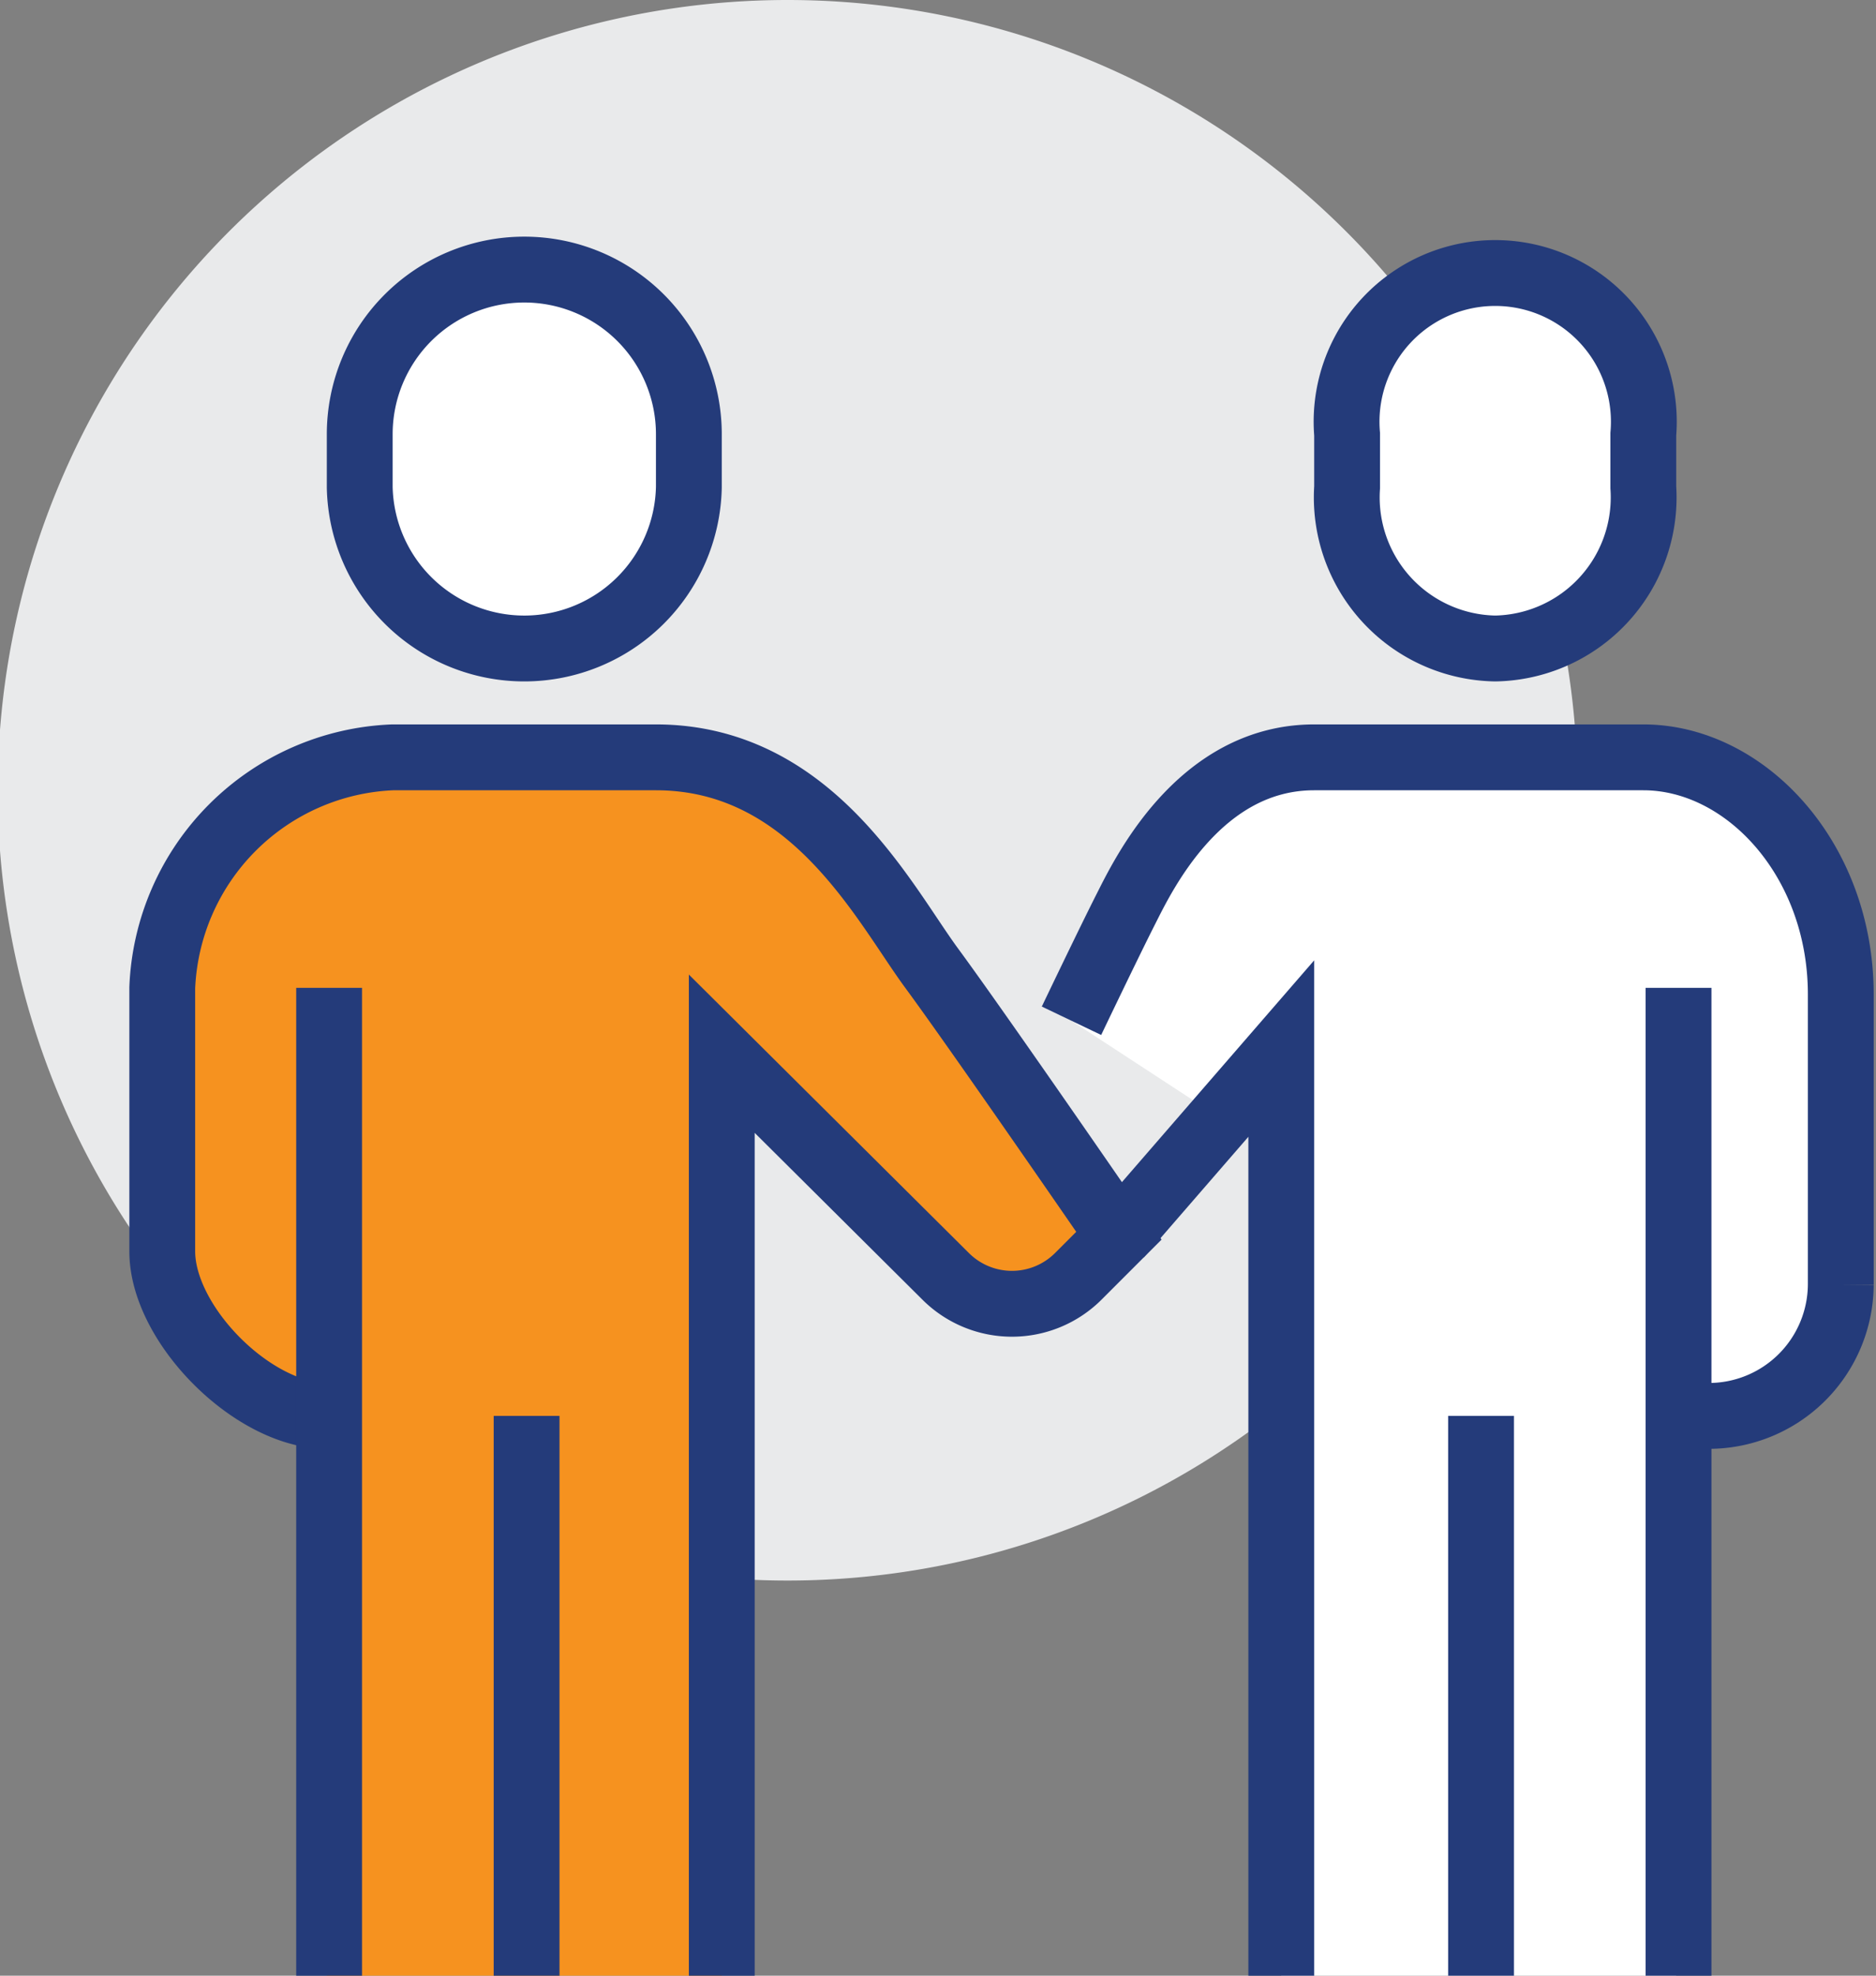
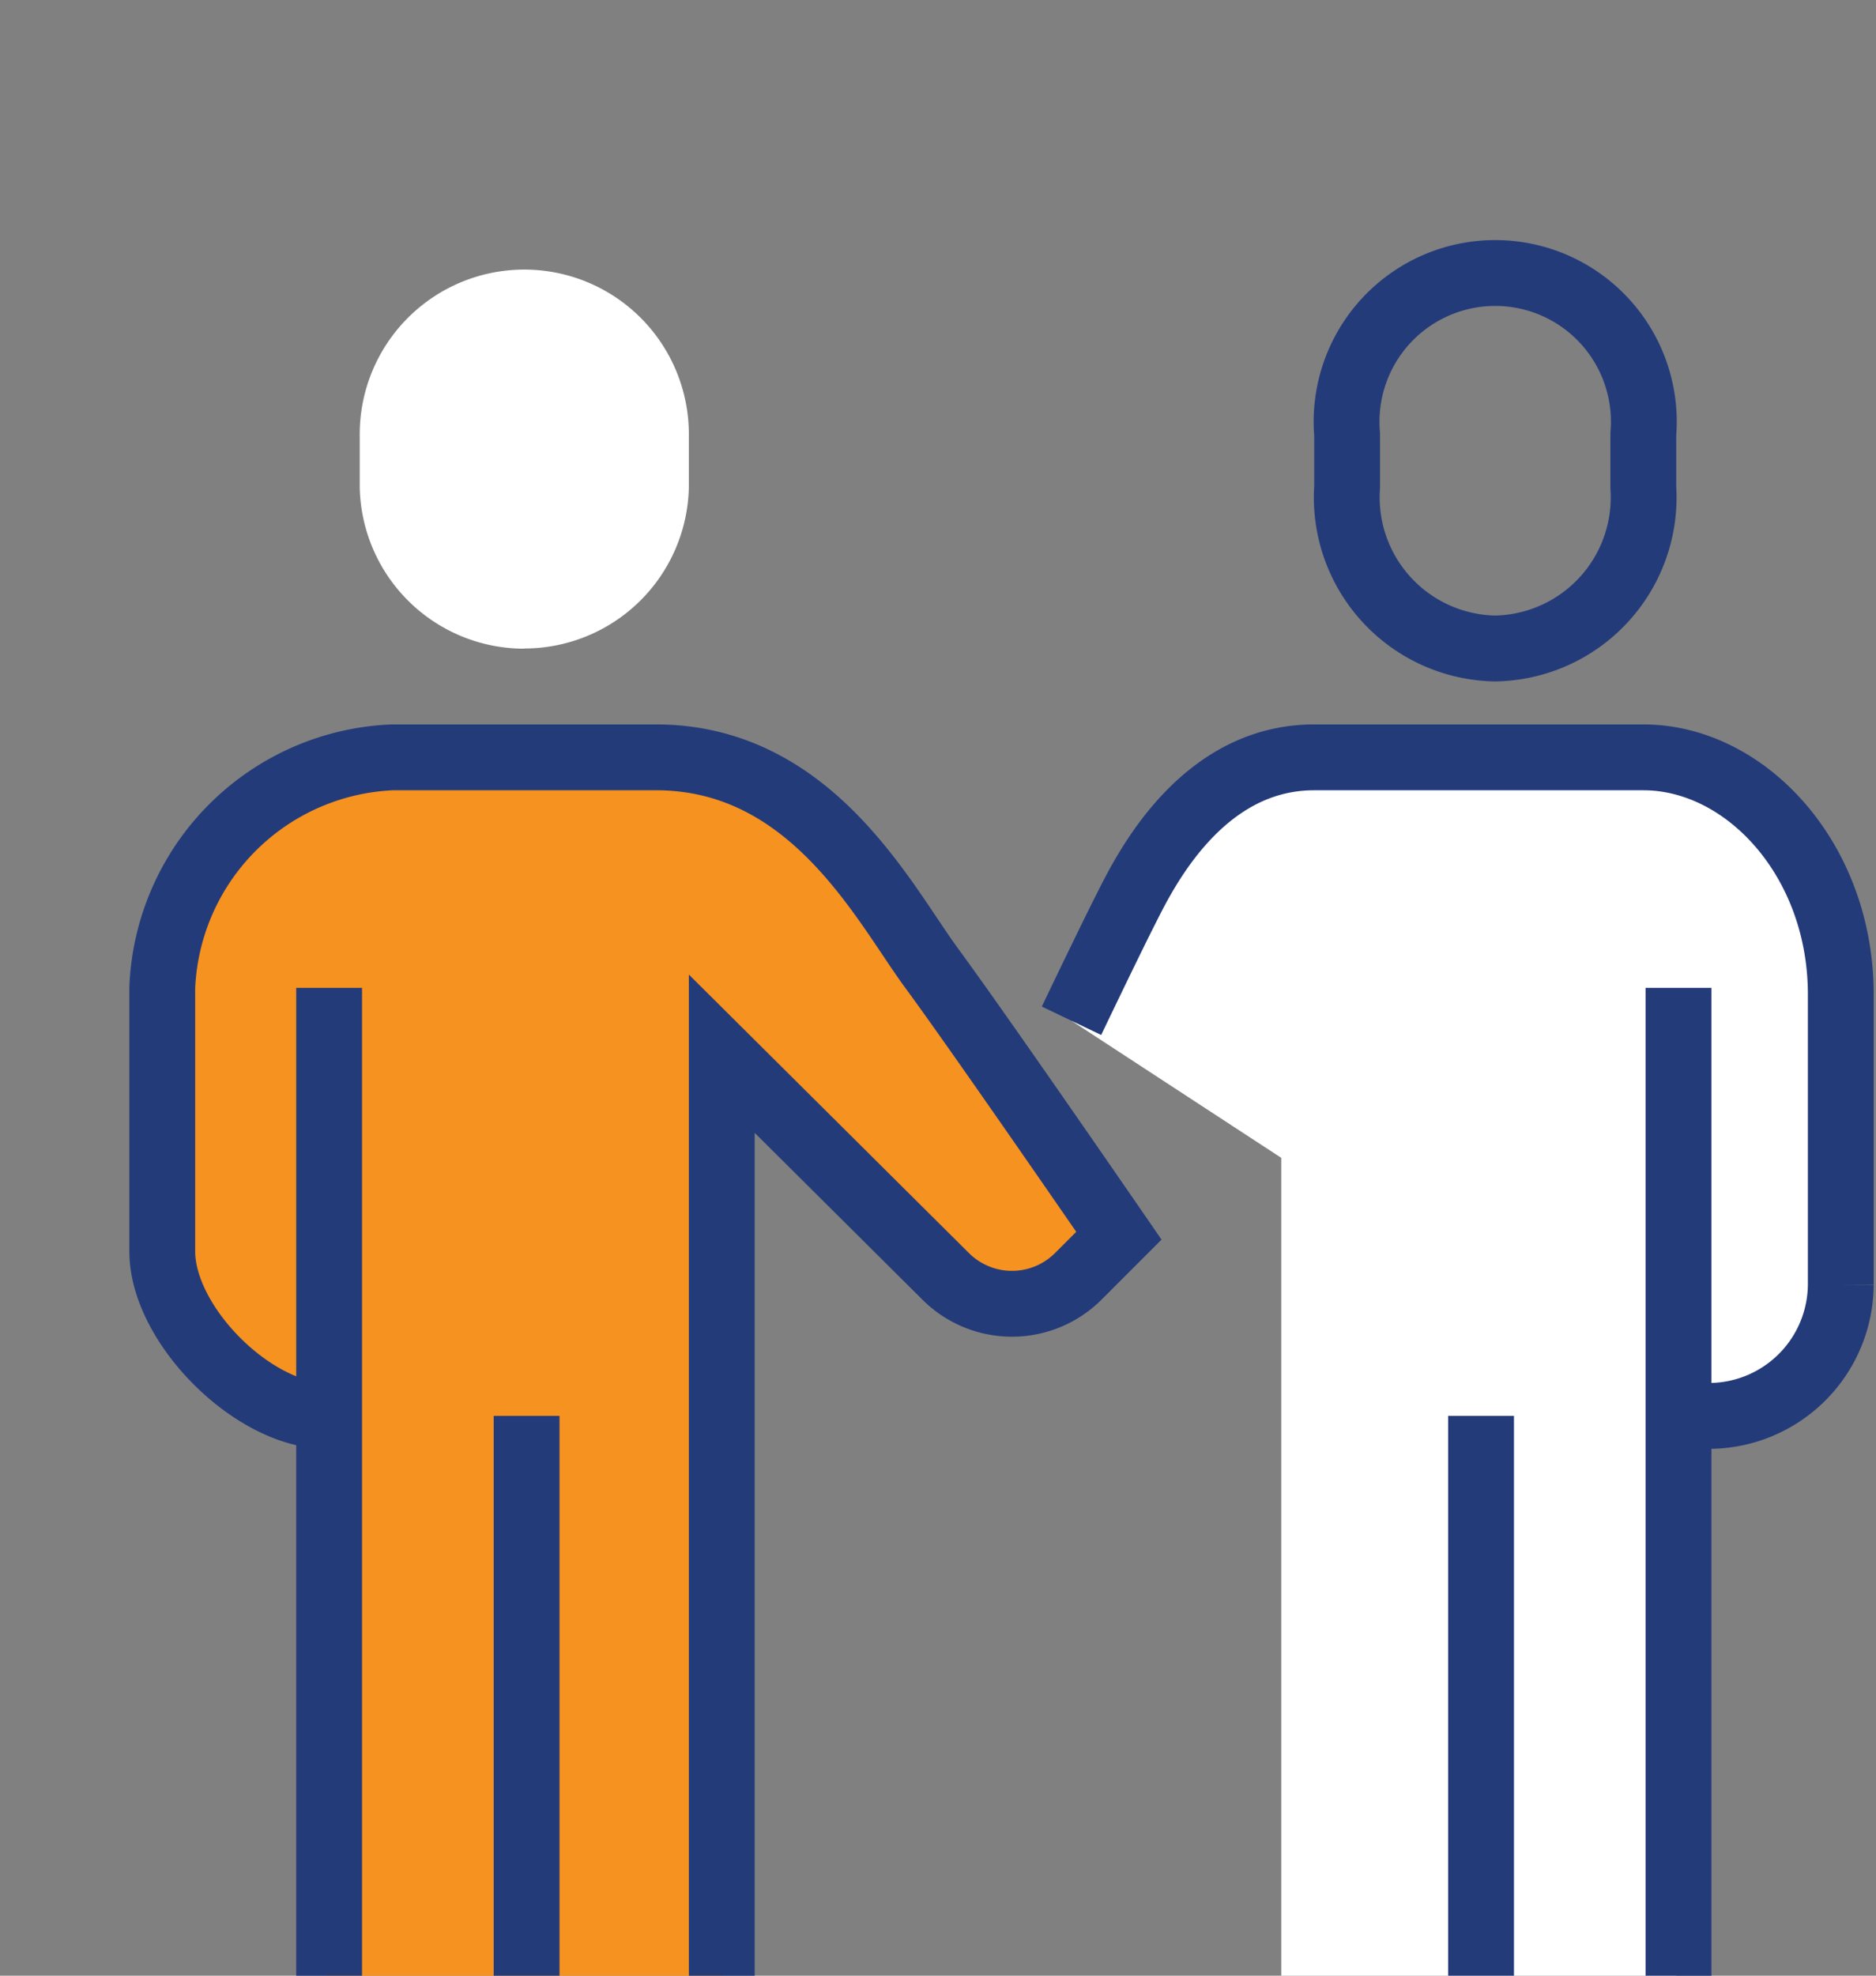
<svg xmlns="http://www.w3.org/2000/svg" width="57" height="60" viewBox="0 0 57 60">
  <rect x="0" y="0" width="57" height="60" fill="#808080" stroke="none" />
  <defs>
    <clipPath id="clip-path">
      <rect id="Rectangle_19" data-name="Rectangle 19" width="57" height="60" transform="translate(0.07)" fill="none" />
    </clipPath>
  </defs>
  <g id="icon_250000_Families" data-name="icon_250000 Families" transform="translate(-0.07)" clip-path="url(#clip-path)">
-     <path id="Path_33" data-name="Path 33" d="M48,24A24,24,0,1,1,24,0,24,24,0,0,1,48,24" fill="#e9eaeb" />
-     <path id="Path_34" data-name="Path 34" d="M45.5,19.694A4.589,4.589,0,0,1,41,14.8V13.187a4.516,4.516,0,1,1,9,0V14.8a4.589,4.589,0,0,1-4.5,4.9" fill="#fff" />
    <path id="Path_35" data-name="Path 35" d="M45.5,19.694A4.589,4.589,0,0,1,41,14.8V13.187a4.516,4.516,0,1,1,9,0V14.8A4.589,4.589,0,0,1,45.5,19.694Z" fill="none" stroke="#243b7a" stroke-miterlimit="10" stroke-width="2" />
    <path id="Path_36" data-name="Path 36" d="M50,23H40c-3.5,0-5.21,3.6-5.717,4.6S32.626,31,32.626,31L39,35.163V60H51V43h.958A4.011,4.011,0,0,0,56,39.02V30.2c0-4.1-2.893-7.2-6-7.2" fill="#fff" />
    <path id="Path_37" data-name="Path 37" d="M32.626,31s1.148-2.4,1.656-3.4S36.5,23,40,23H50c3.107,0,6,3.1,6,7.2v8.82A4.012,4.012,0,0,1,51.958,43H51" fill="none" stroke="#243b7a" stroke-miterlimit="10" stroke-width="2" />
-     <path id="Path_38" data-name="Path 38" d="M39,60V31.844L34.069,37.53" fill="none" stroke="#243b7a" stroke-miterlimit="10" stroke-width="2" />
    <line id="Line_4" data-name="Line 4" y2="30" transform="translate(51.07 30)" fill="none" stroke="#243b7a" stroke-miterlimit="10" stroke-width="2" />
    <line id="Line_5" data-name="Line 5" y2="17" transform="translate(45.07 43)" fill="none" stroke="#243b7a" stroke-miterlimit="10" stroke-width="2" />
    <path id="Path_39" data-name="Path 39" d="M16,19.694a5,5,0,0,0,5-4.9V13.187a5,5,0,0,0-10,0V14.8a5,5,0,0,0,5,4.9" fill="#fff" />
-     <path id="Path_40" data-name="Path 40" d="M16,19.694a5,5,0,0,0,5-4.9V13.187a5,5,0,0,0-10,0V14.8A5,5,0,0,0,16,19.694Z" fill="none" stroke="#243b7a" stroke-miterlimit="10" stroke-width="2" />
    <path id="Path_41" data-name="Path 41" d="M28.383,29.408C26.917,27.417,24.738,23,20,23H12a7.3,7.3,0,0,0-7,7v8c0,2.233,2.768,5,5,5V60H22V32l6.8,6.759a2.85,2.85,0,0,0,4.034,0l1.231-1.23s-4.228-6.144-5.686-8.123" fill="#f6921f" />
    <path id="Path_42" data-name="Path 42" d="M22,60V32l6.8,6.759a2.853,2.853,0,0,0,4.035,0l1.231-1.231s-4.229-6.143-5.686-8.122S24.738,23,20,23H12a7.3,7.3,0,0,0-7,7v8c0,2.232,2.768,5,5,5" fill="none" stroke="#243b7a" stroke-miterlimit="10" stroke-width="2" />
    <line id="Line_6" data-name="Line 6" y2="30" transform="translate(10.07 30)" fill="none" stroke="#243b7a" stroke-miterlimit="10" stroke-width="2" />
    <line id="Line_7" data-name="Line 7" y2="17" transform="translate(16.07 43)" fill="none" stroke="#243b7a" stroke-miterlimit="10" stroke-width="2" />
  </g>
</svg>